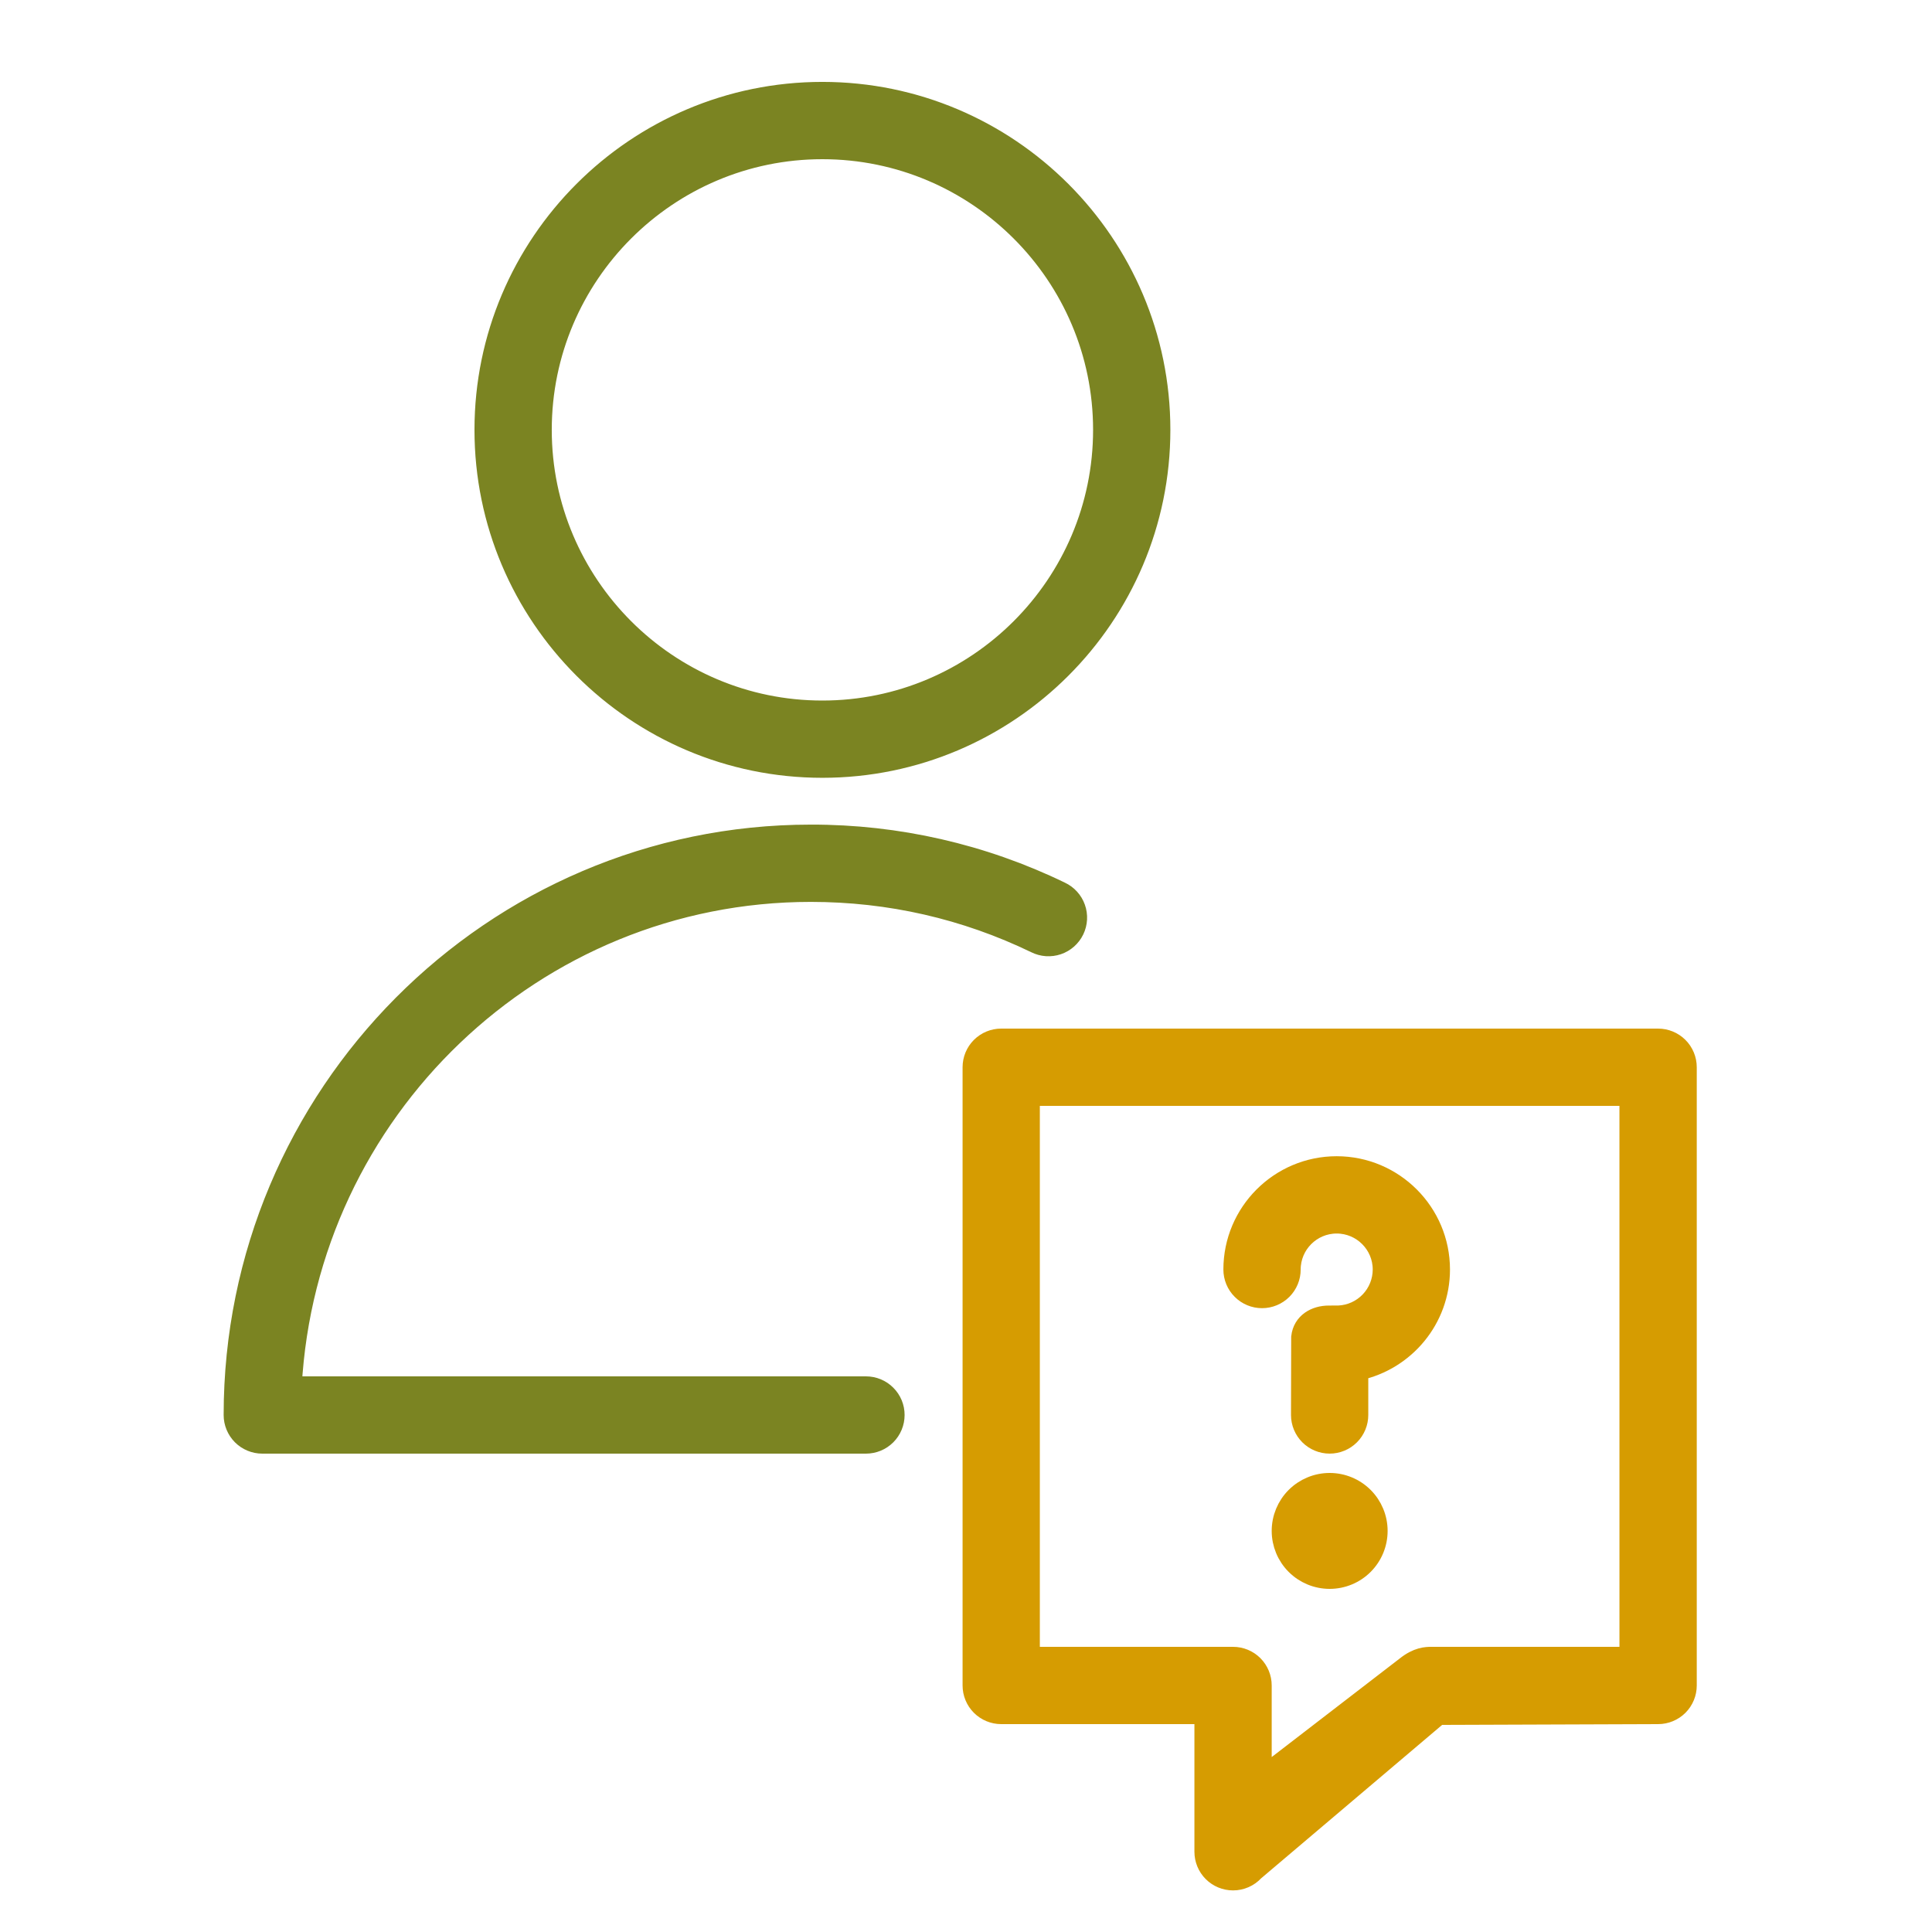
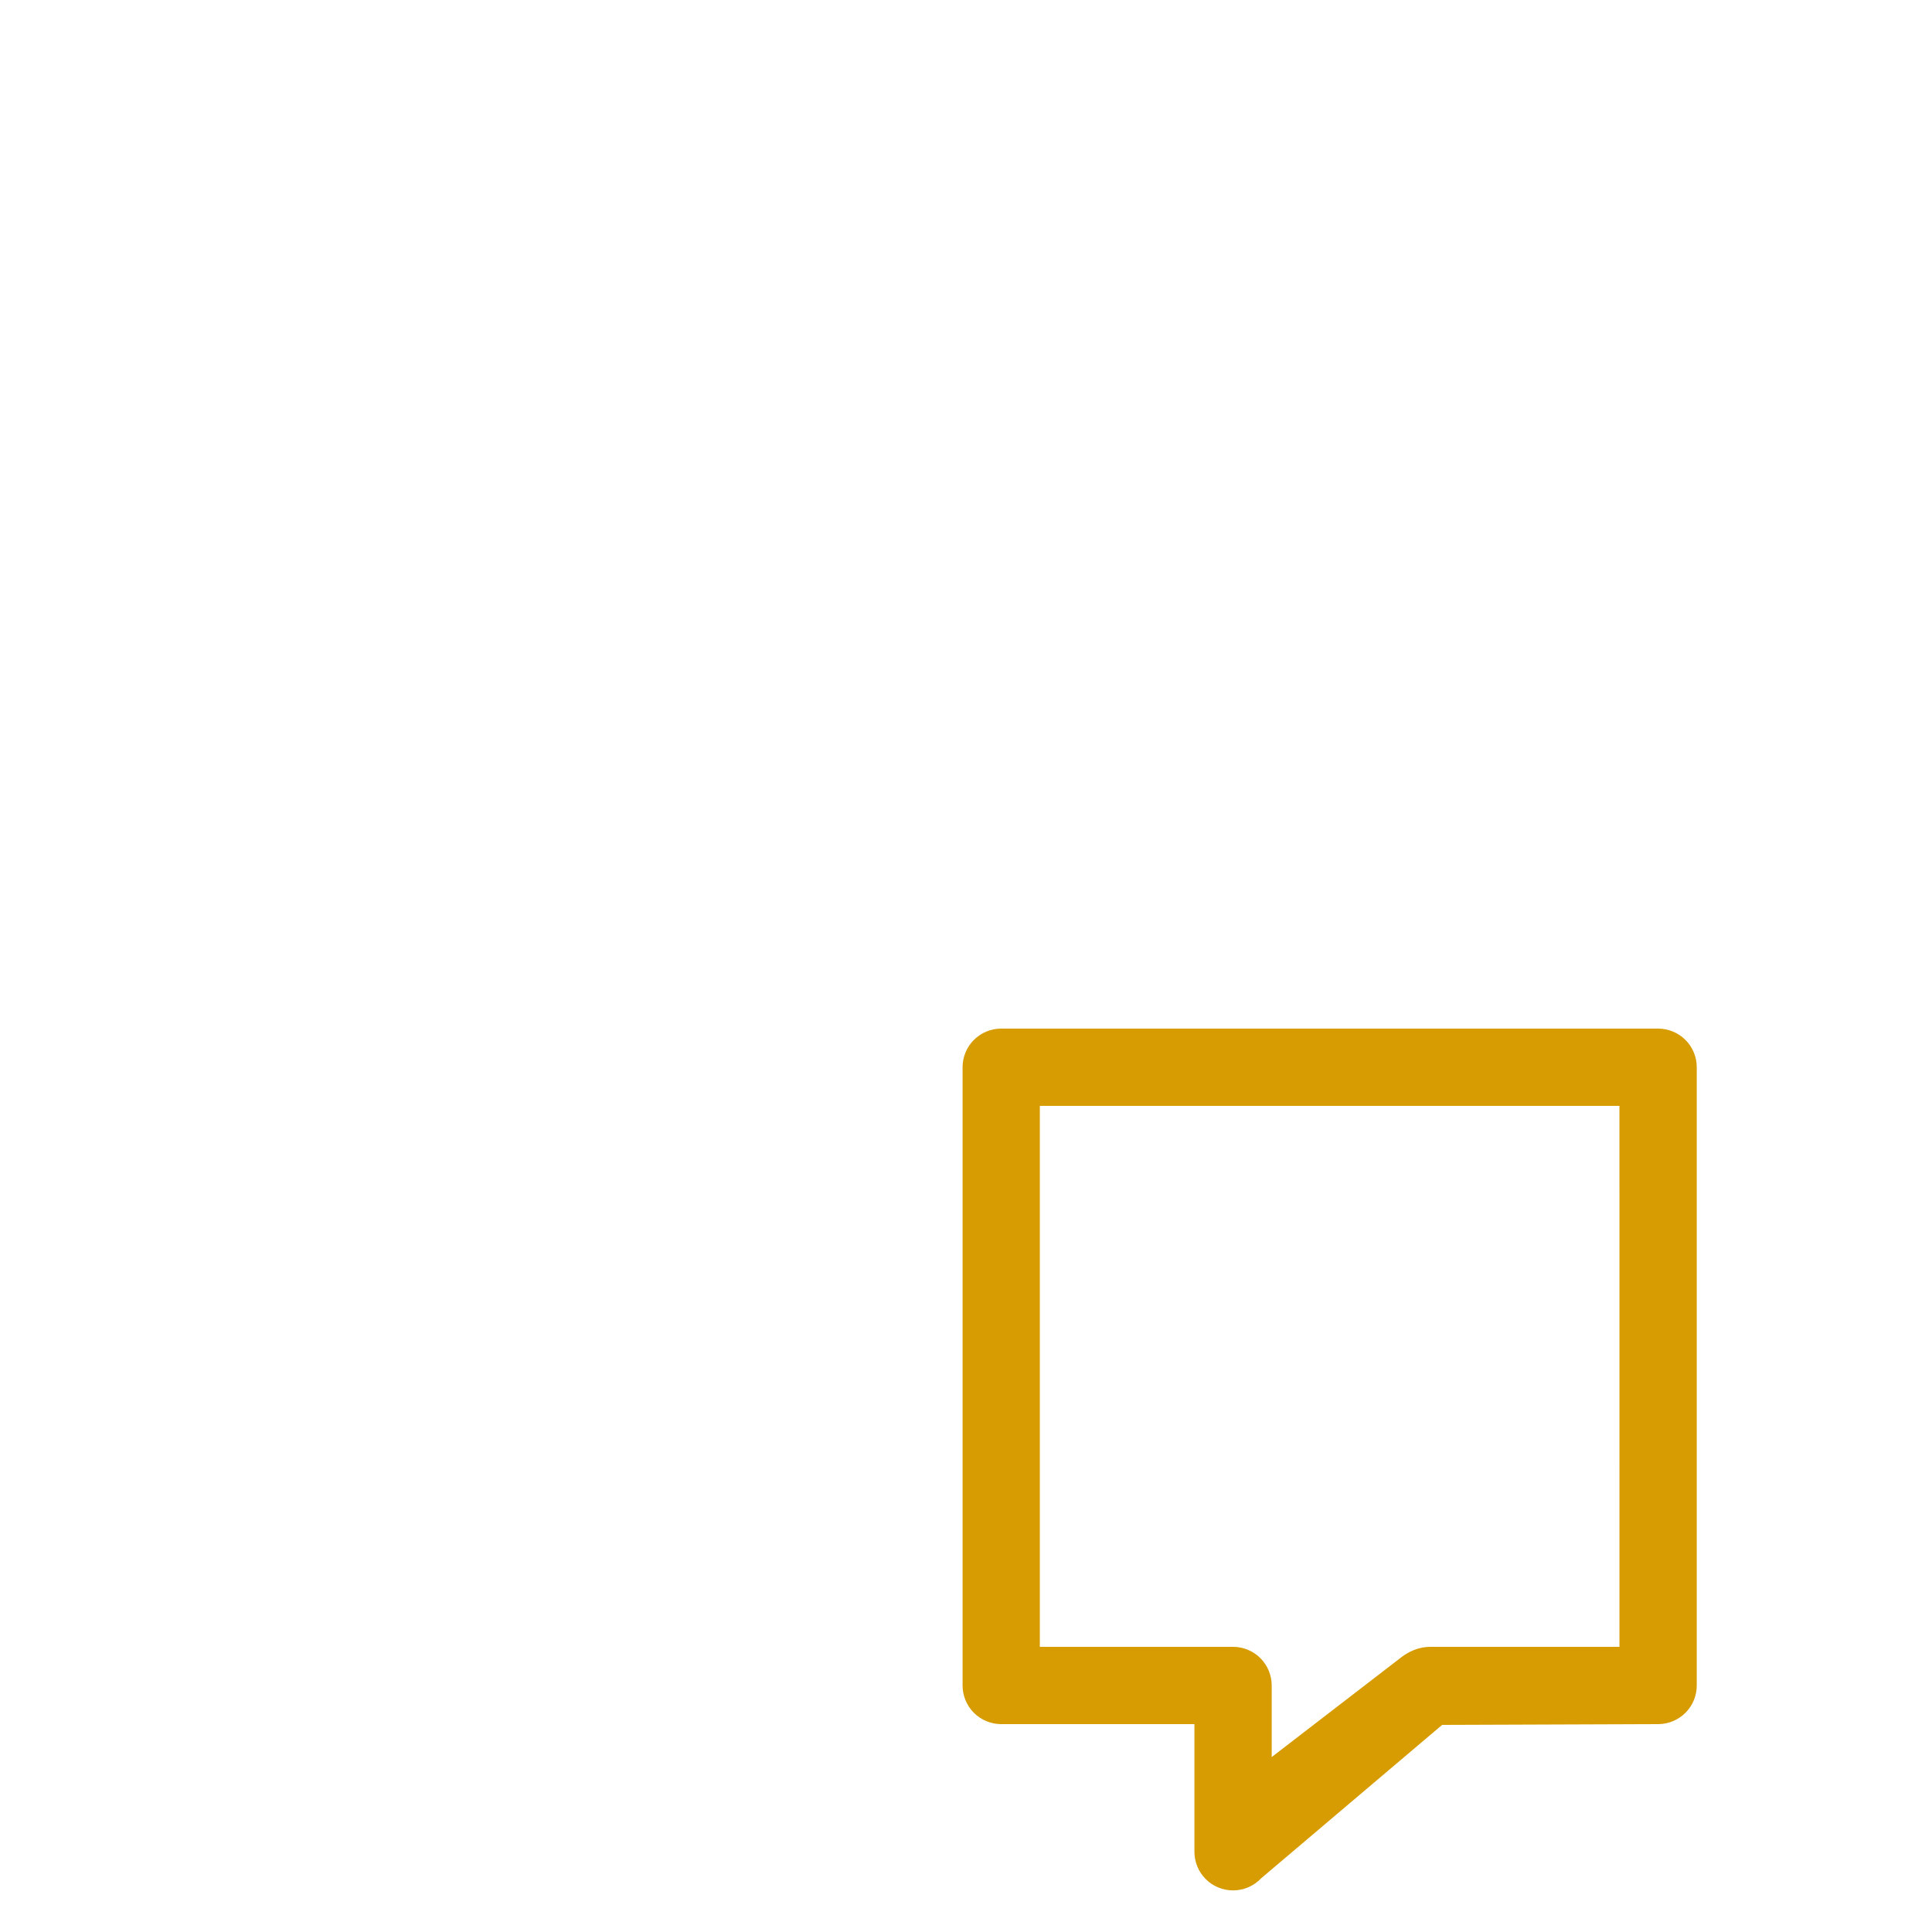
<svg xmlns="http://www.w3.org/2000/svg" width="100" height="100" viewBox="0 0 100 100" fill="none">
-   <path fill-rule="evenodd" clip-rule="evenodd" d="M44.823 71.74H15.118C15.894 57.515 27.639 46.182 41.966 46.182C46.04 46.182 49.953 47.076 53.598 48.838C53.776 48.927 53.969 48.979 54.167 48.993C54.366 49.006 54.565 48.98 54.753 48.916C54.941 48.852 55.114 48.751 55.263 48.619C55.411 48.487 55.533 48.328 55.619 48.149C55.705 47.97 55.755 47.776 55.766 47.577C55.777 47.379 55.748 47.18 55.681 46.993C55.615 46.806 55.512 46.634 55.378 46.487C55.245 46.34 55.083 46.221 54.903 46.137C50.871 44.181 46.446 43.171 41.965 43.182C25.485 43.182 12.076 56.665 12.076 73.24C12.076 73.638 12.234 74.019 12.515 74.301C12.797 74.582 13.178 74.74 13.576 74.74H44.822C45.019 74.74 45.214 74.701 45.396 74.626C45.578 74.551 45.743 74.44 45.883 74.301C46.022 74.162 46.133 73.996 46.208 73.814C46.284 73.632 46.322 73.438 46.322 73.24C46.323 73.043 46.284 72.849 46.209 72.666C46.133 72.484 46.023 72.319 45.883 72.18C45.744 72.04 45.579 71.93 45.397 71.854C45.215 71.779 45.02 71.74 44.823 71.74ZM42.565 39.759C52.222 39.759 60.078 31.904 60.078 22.248C60.078 12.594 52.222 4.739 42.565 4.739C32.912 4.739 25.059 12.593 25.059 22.248C25.059 31.904 32.912 39.759 42.565 39.759ZM42.565 7.74C50.567 7.74 57.078 14.249 57.078 22.249C57.078 30.25 50.567 36.76 42.565 36.76C34.566 36.76 28.059 30.25 28.059 22.249C28.059 14.248 34.566 7.74 42.565 7.74Z" fill="#7B8422" stroke="#7B8422" />
  <path fill-rule="evenodd" clip-rule="evenodd" d="M85.823 53.74H51.823C51.425 53.74 51.044 53.898 50.762 54.179C50.481 54.461 50.323 54.842 50.323 55.24V87.24C50.323 87.638 50.481 88.019 50.762 88.301C51.044 88.582 51.425 88.74 51.823 88.74H62.323V95.847C62.323 96.044 62.362 96.239 62.437 96.421C62.512 96.603 62.623 96.769 62.762 96.908C62.901 97.047 63.067 97.158 63.249 97.233C63.431 97.308 63.626 97.347 63.823 97.347C64.239 97.347 64.645 97.174 64.935 96.855L74.461 88.781C74.811 88.781 85.824 88.74 85.824 88.74C86.222 88.74 86.603 88.582 86.885 88.301C87.166 88.019 87.324 87.638 87.324 87.24V55.24C87.324 55.043 87.285 54.848 87.21 54.666C87.134 54.484 87.024 54.318 86.884 54.179C86.745 54.04 86.579 53.929 86.397 53.854C86.215 53.779 86.02 53.74 85.823 53.74ZM84.323 85.74H74.088C73.825 85.74 73.364 85.75 72.75 86.243L65.323 91.961V87.24C65.323 86.842 65.165 86.461 64.884 86.179C64.602 85.898 64.221 85.74 63.823 85.74H53.322V56.74H84.322L84.323 85.74Z" fill="#D69C01" stroke="#D69C01" />
-   <path fill-rule="evenodd" clip-rule="evenodd" d="M65.323 67.211C65.721 67.211 66.102 67.053 66.384 66.772C66.665 66.49 66.823 66.109 66.823 65.711C66.823 64.407 67.884 63.347 69.187 63.347C70.49 63.347 71.552 64.408 71.552 65.711C71.551 66.319 71.316 66.904 70.895 67.344C70.475 67.783 69.902 68.045 69.294 68.073C69.258 68.075 68.818 68.075 68.782 68.075C68.081 68.075 67.419 68.444 67.332 69.208L67.322 73.239C67.322 73.637 67.48 74.018 67.761 74.3C68.043 74.581 68.424 74.739 68.822 74.739C69.22 74.739 69.601 74.581 69.883 74.3C70.164 74.018 70.322 73.637 70.322 73.239V70.948C72.735 70.425 74.551 68.278 74.551 65.71C74.551 62.752 72.144 60.346 69.186 60.346C66.228 60.346 63.822 62.752 63.822 65.71C63.822 66.108 63.98 66.49 64.262 66.771C64.543 67.053 64.925 67.211 65.323 67.211ZM68.823 76.74C68.16 76.74 67.524 77.004 67.055 77.472C66.586 77.941 66.323 78.577 66.323 79.24C66.323 79.903 66.586 80.539 67.055 81.008C67.524 81.477 68.16 81.74 68.823 81.74C69.486 81.74 70.122 81.477 70.591 81.008C71.06 80.539 71.323 79.903 71.323 79.24C71.323 78.577 71.06 77.941 70.591 77.472C70.122 77.004 69.486 76.74 68.823 76.74Z" fill="#D69C01" stroke="#D69C01" />
</svg>